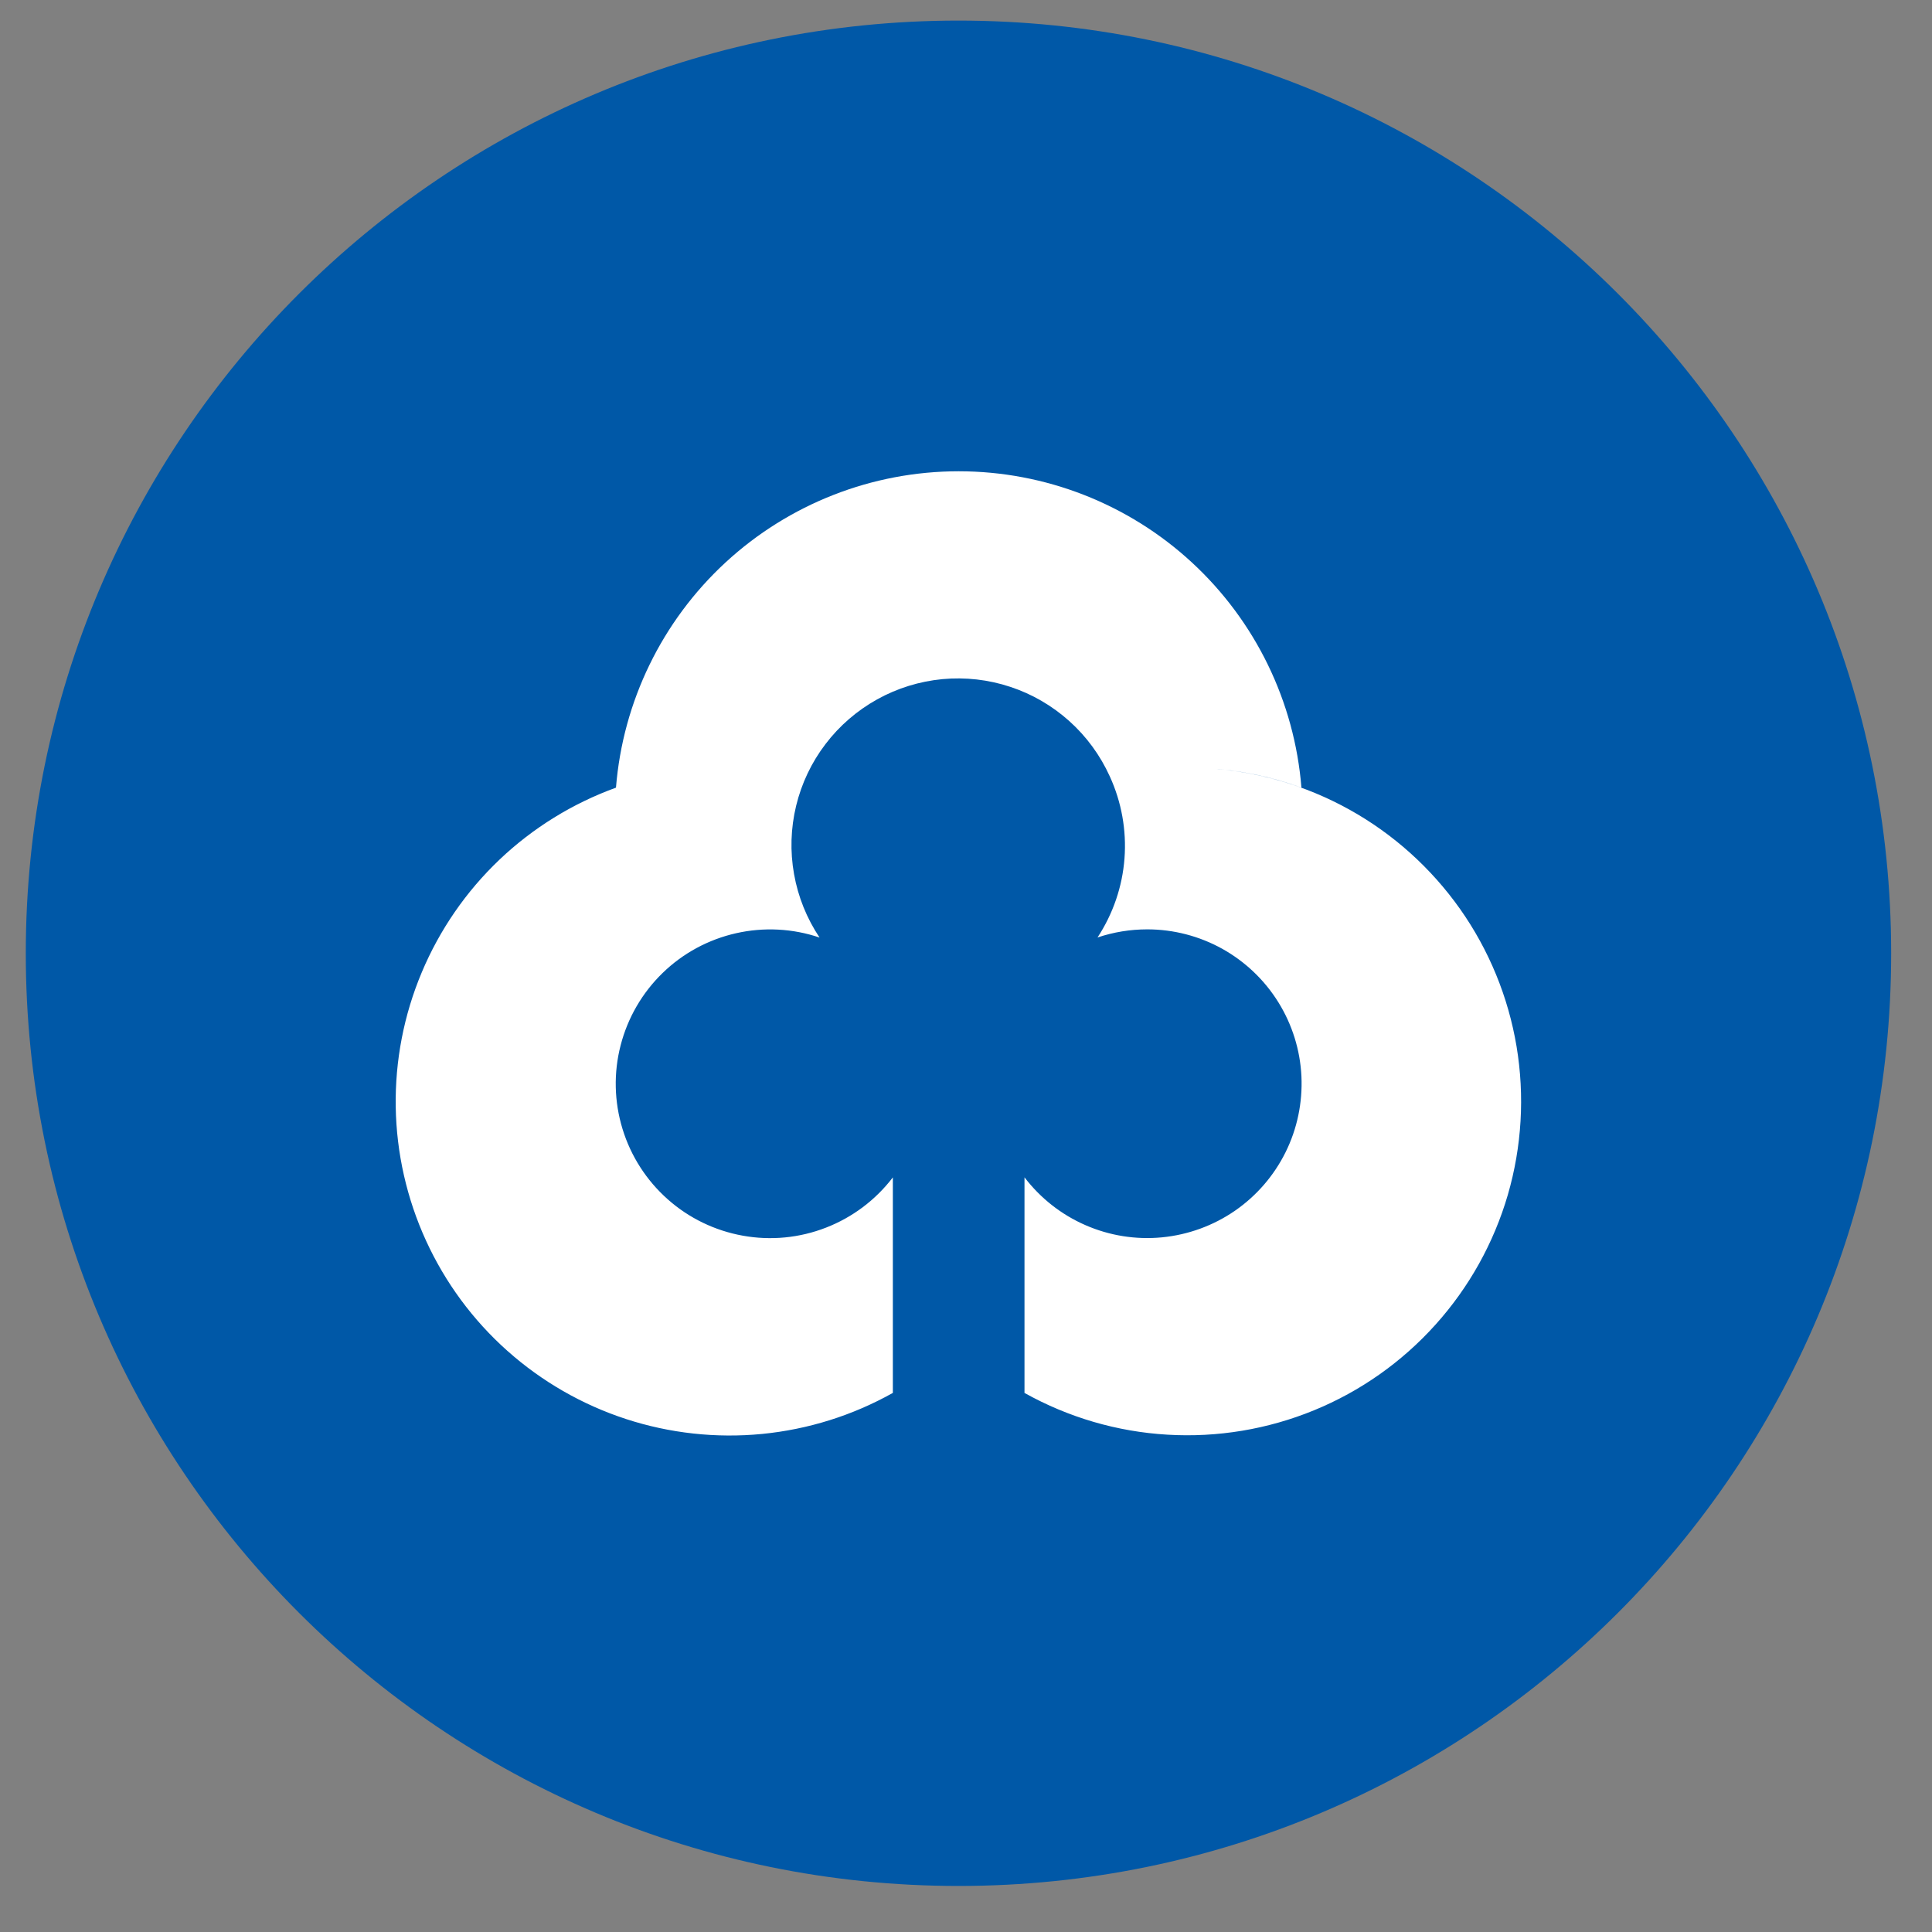
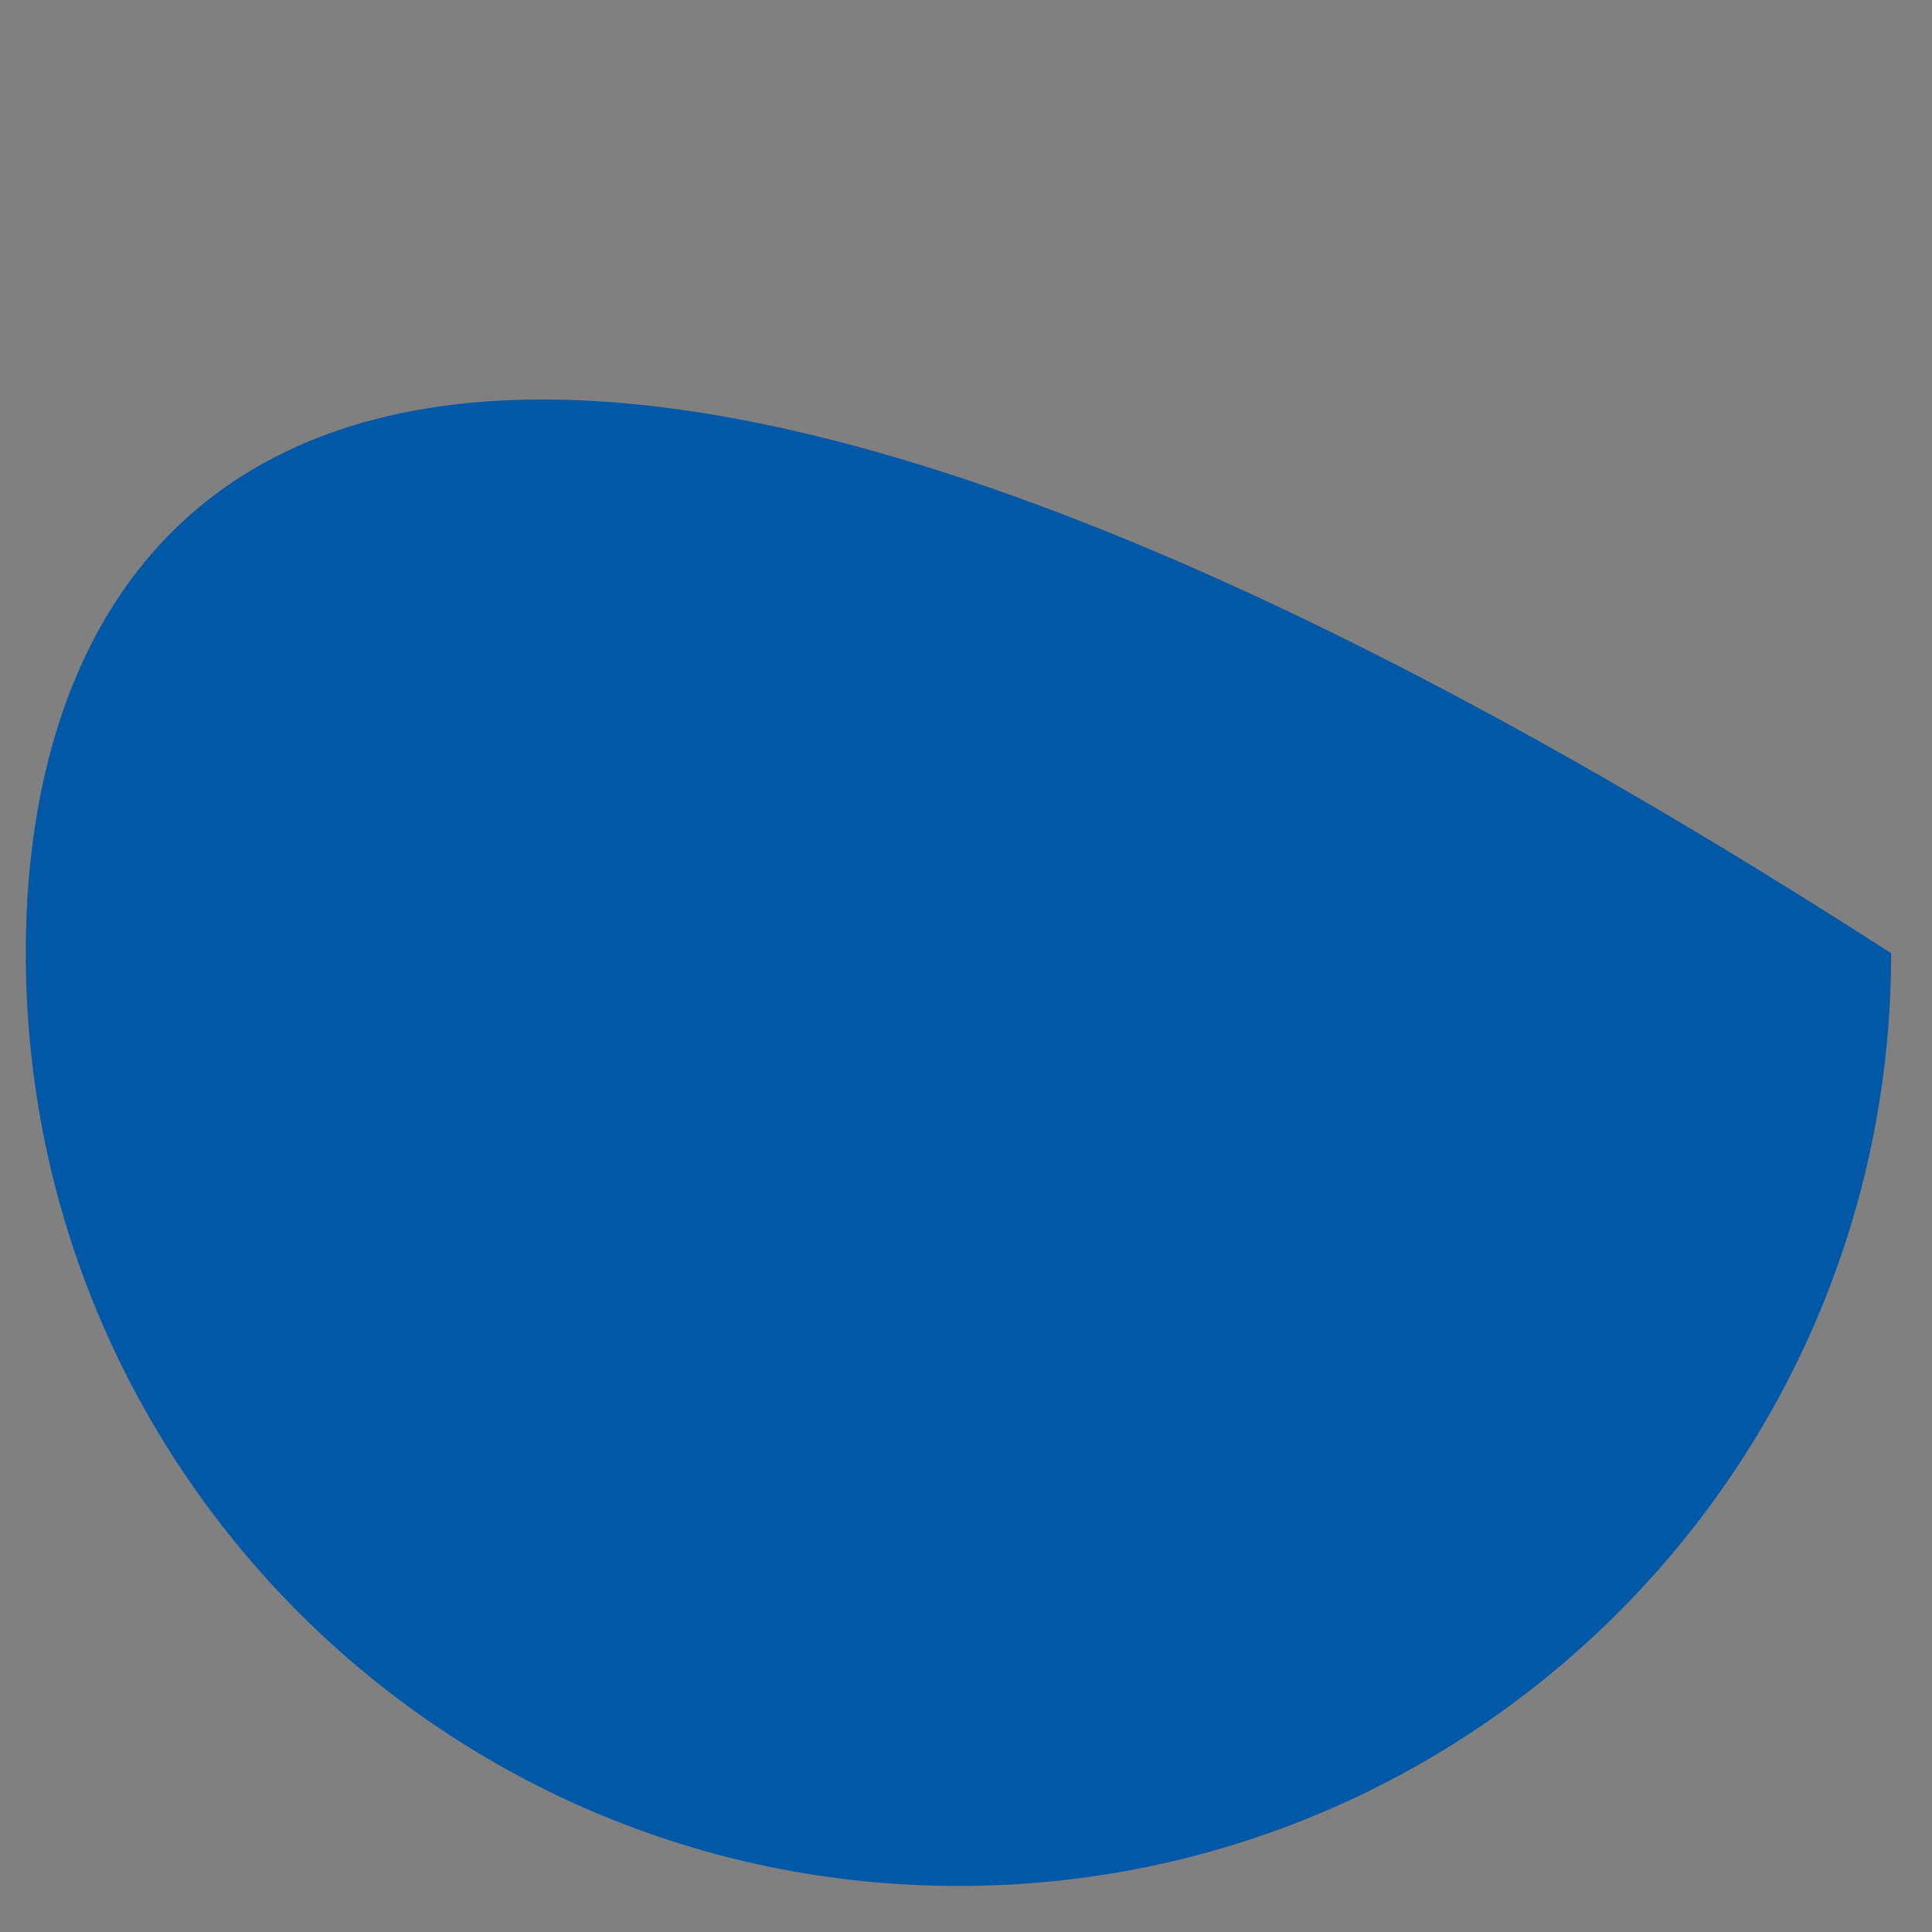
<svg xmlns="http://www.w3.org/2000/svg" width="29" height="29" viewBox="0 0 29 29" fill="none">
  <rect x="0" y="0" width="29" height="29" fill="#808080" stroke="none" />
  <g id="ic_bank_mg">
-     <path id="ì¬ê°í 1703" d="M28.387 14.309C28.387 6.577 22.119 0.309 14.387 0.309C6.655 0.309 0.387 6.577 0.387 14.309C0.387 22.041 6.655 28.309 14.387 28.309C22.119 28.309 28.387 22.041 28.387 14.309Z" fill="#0058A7" />
-     <path id="í©ì¹ê¸° 3" d="M15.378 20.91V17.672C15.617 17.985 15.932 18.233 16.293 18.39C16.654 18.548 17.05 18.611 17.442 18.573C17.834 18.535 18.211 18.398 18.535 18.175C18.86 17.951 19.122 17.648 19.297 17.295C19.472 16.942 19.553 16.55 19.535 16.156C19.516 15.762 19.397 15.38 19.189 15.045C18.981 14.71 18.691 14.434 18.347 14.242C18.003 14.051 17.615 13.95 17.221 13.95C16.967 13.95 16.715 13.991 16.474 14.072C16.707 13.717 16.847 13.309 16.879 12.886C16.911 12.463 16.835 12.039 16.658 11.653C16.515 11.338 16.309 11.056 16.052 10.825C15.795 10.594 15.493 10.418 15.165 10.31C14.837 10.201 14.49 10.162 14.146 10.194C13.802 10.227 13.468 10.33 13.166 10.498C12.864 10.666 12.6 10.894 12.391 11.169C12.181 11.444 12.031 11.76 11.95 12.096C11.869 12.432 11.858 12.781 11.919 13.121C11.979 13.461 12.11 13.786 12.302 14.073C11.898 13.936 11.465 13.914 11.049 14.008C10.633 14.102 10.251 14.308 9.946 14.605C9.64 14.902 9.422 15.278 9.316 15.69C9.209 16.103 9.219 16.537 9.344 16.945C9.468 17.352 9.703 17.718 10.022 18.001C10.34 18.284 10.731 18.473 11.15 18.548C11.57 18.624 12.002 18.582 12.399 18.427C12.796 18.273 13.143 18.012 13.402 17.673V20.908C12.798 21.247 12.13 21.456 11.44 21.524C10.751 21.591 10.055 21.515 9.396 21.3C8.738 21.085 8.131 20.736 7.614 20.275C7.097 19.814 6.682 19.251 6.394 18.621C6.106 17.991 5.951 17.308 5.94 16.615C5.929 15.923 6.062 15.235 6.33 14.597C6.598 13.958 6.995 13.382 7.497 12.904C7.999 12.427 8.595 12.059 9.246 11.823C9.35 10.53 9.937 9.323 10.89 8.443C11.843 7.563 13.093 7.074 14.39 7.074C15.688 7.074 16.938 7.563 17.891 8.443C18.844 9.323 19.431 10.53 19.535 11.823C19.078 11.656 18.599 11.558 18.113 11.531C18.865 11.575 19.597 11.787 20.256 12.153C20.914 12.519 21.481 13.029 21.916 13.644C22.35 14.259 22.64 14.965 22.764 15.707C22.888 16.45 22.843 17.212 22.633 17.935C22.422 18.658 22.051 19.324 21.547 19.884C21.044 20.444 20.42 20.884 19.724 21.169C19.027 21.455 18.274 21.58 17.523 21.535C16.771 21.491 16.039 21.277 15.381 20.91H15.378ZM9.227 12.192C9.227 12.185 9.227 12.178 9.227 12.171C9.227 12.164 9.227 12.185 9.227 12.192ZM9.227 12.16C9.227 12.154 9.227 12.148 9.227 12.141C9.227 12.134 9.228 12.154 9.227 12.16ZM9.227 12.129C9.227 12.12 9.227 12.112 9.227 12.103C9.228 12.112 9.228 12.12 9.228 12.129H9.227ZM9.227 12.054C9.227 12.054 9.23 12.052 9.23 12.054H9.227Z" fill="white" />
+     <path id="ì¬ê°í 1703" d="M28.387 14.309C6.655 0.309 0.387 6.577 0.387 14.309C0.387 22.041 6.655 28.309 14.387 28.309C22.119 28.309 28.387 22.041 28.387 14.309Z" fill="#0058A7" />
  </g>
</svg>